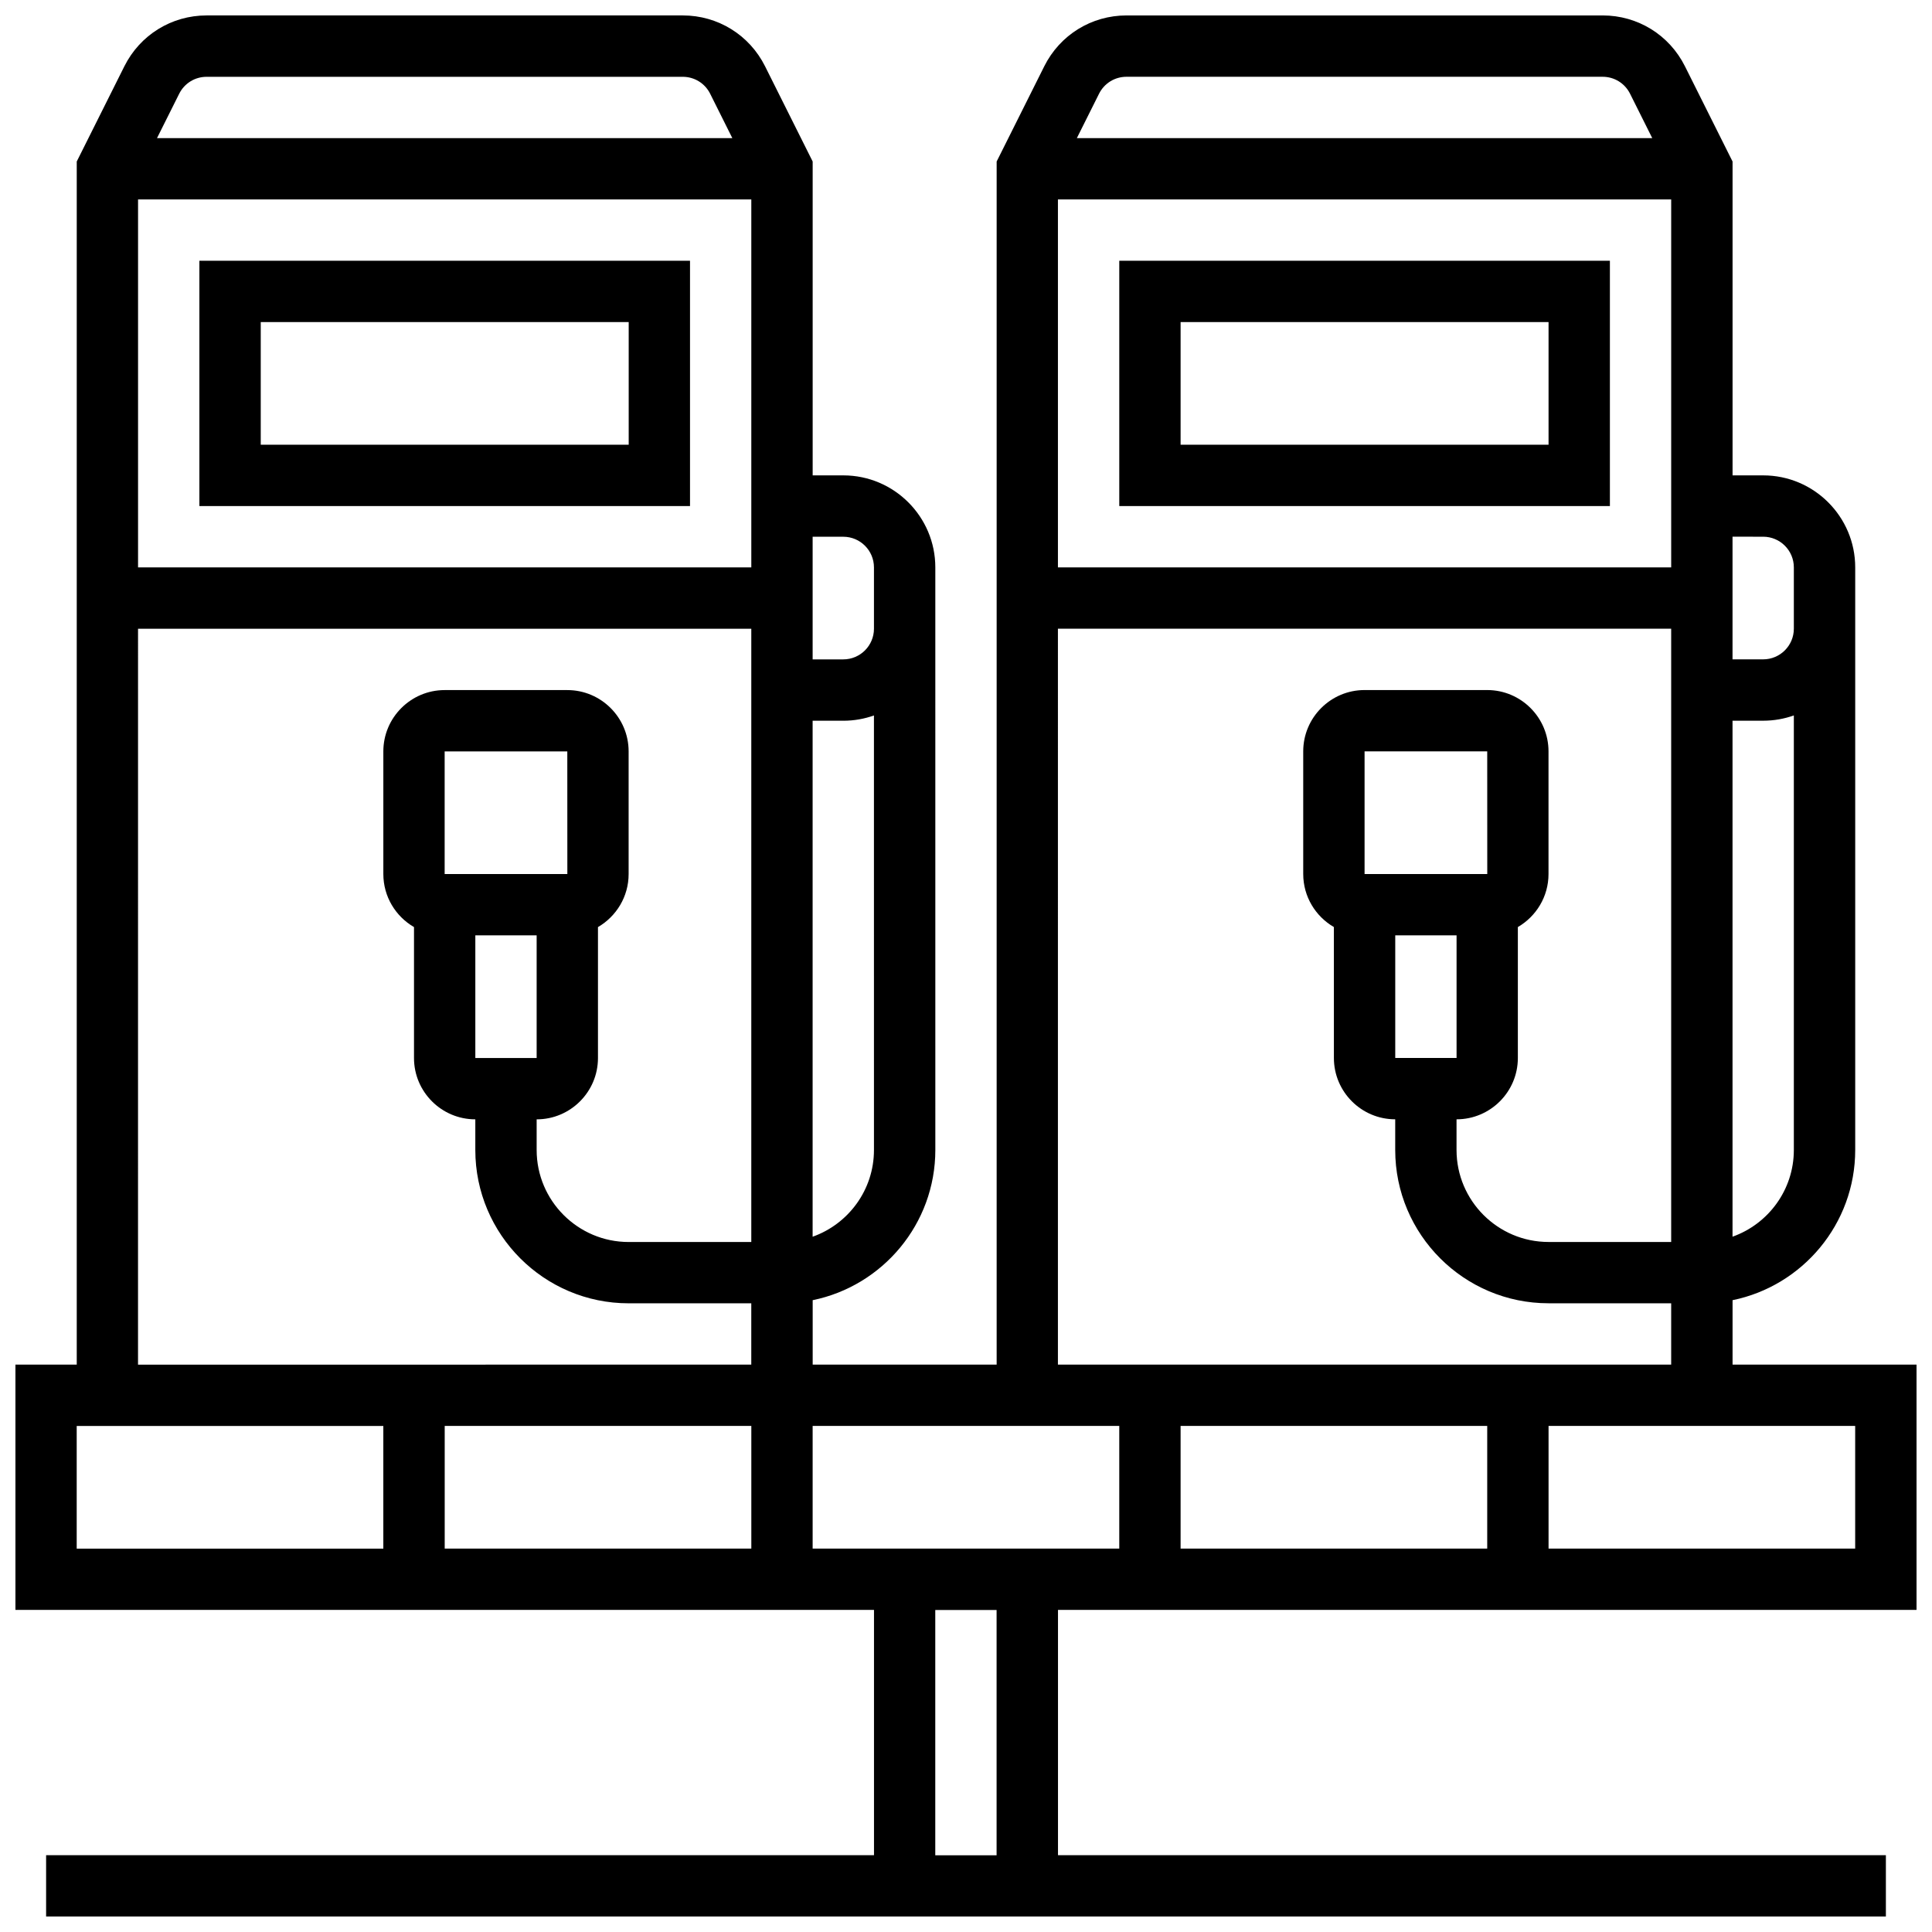
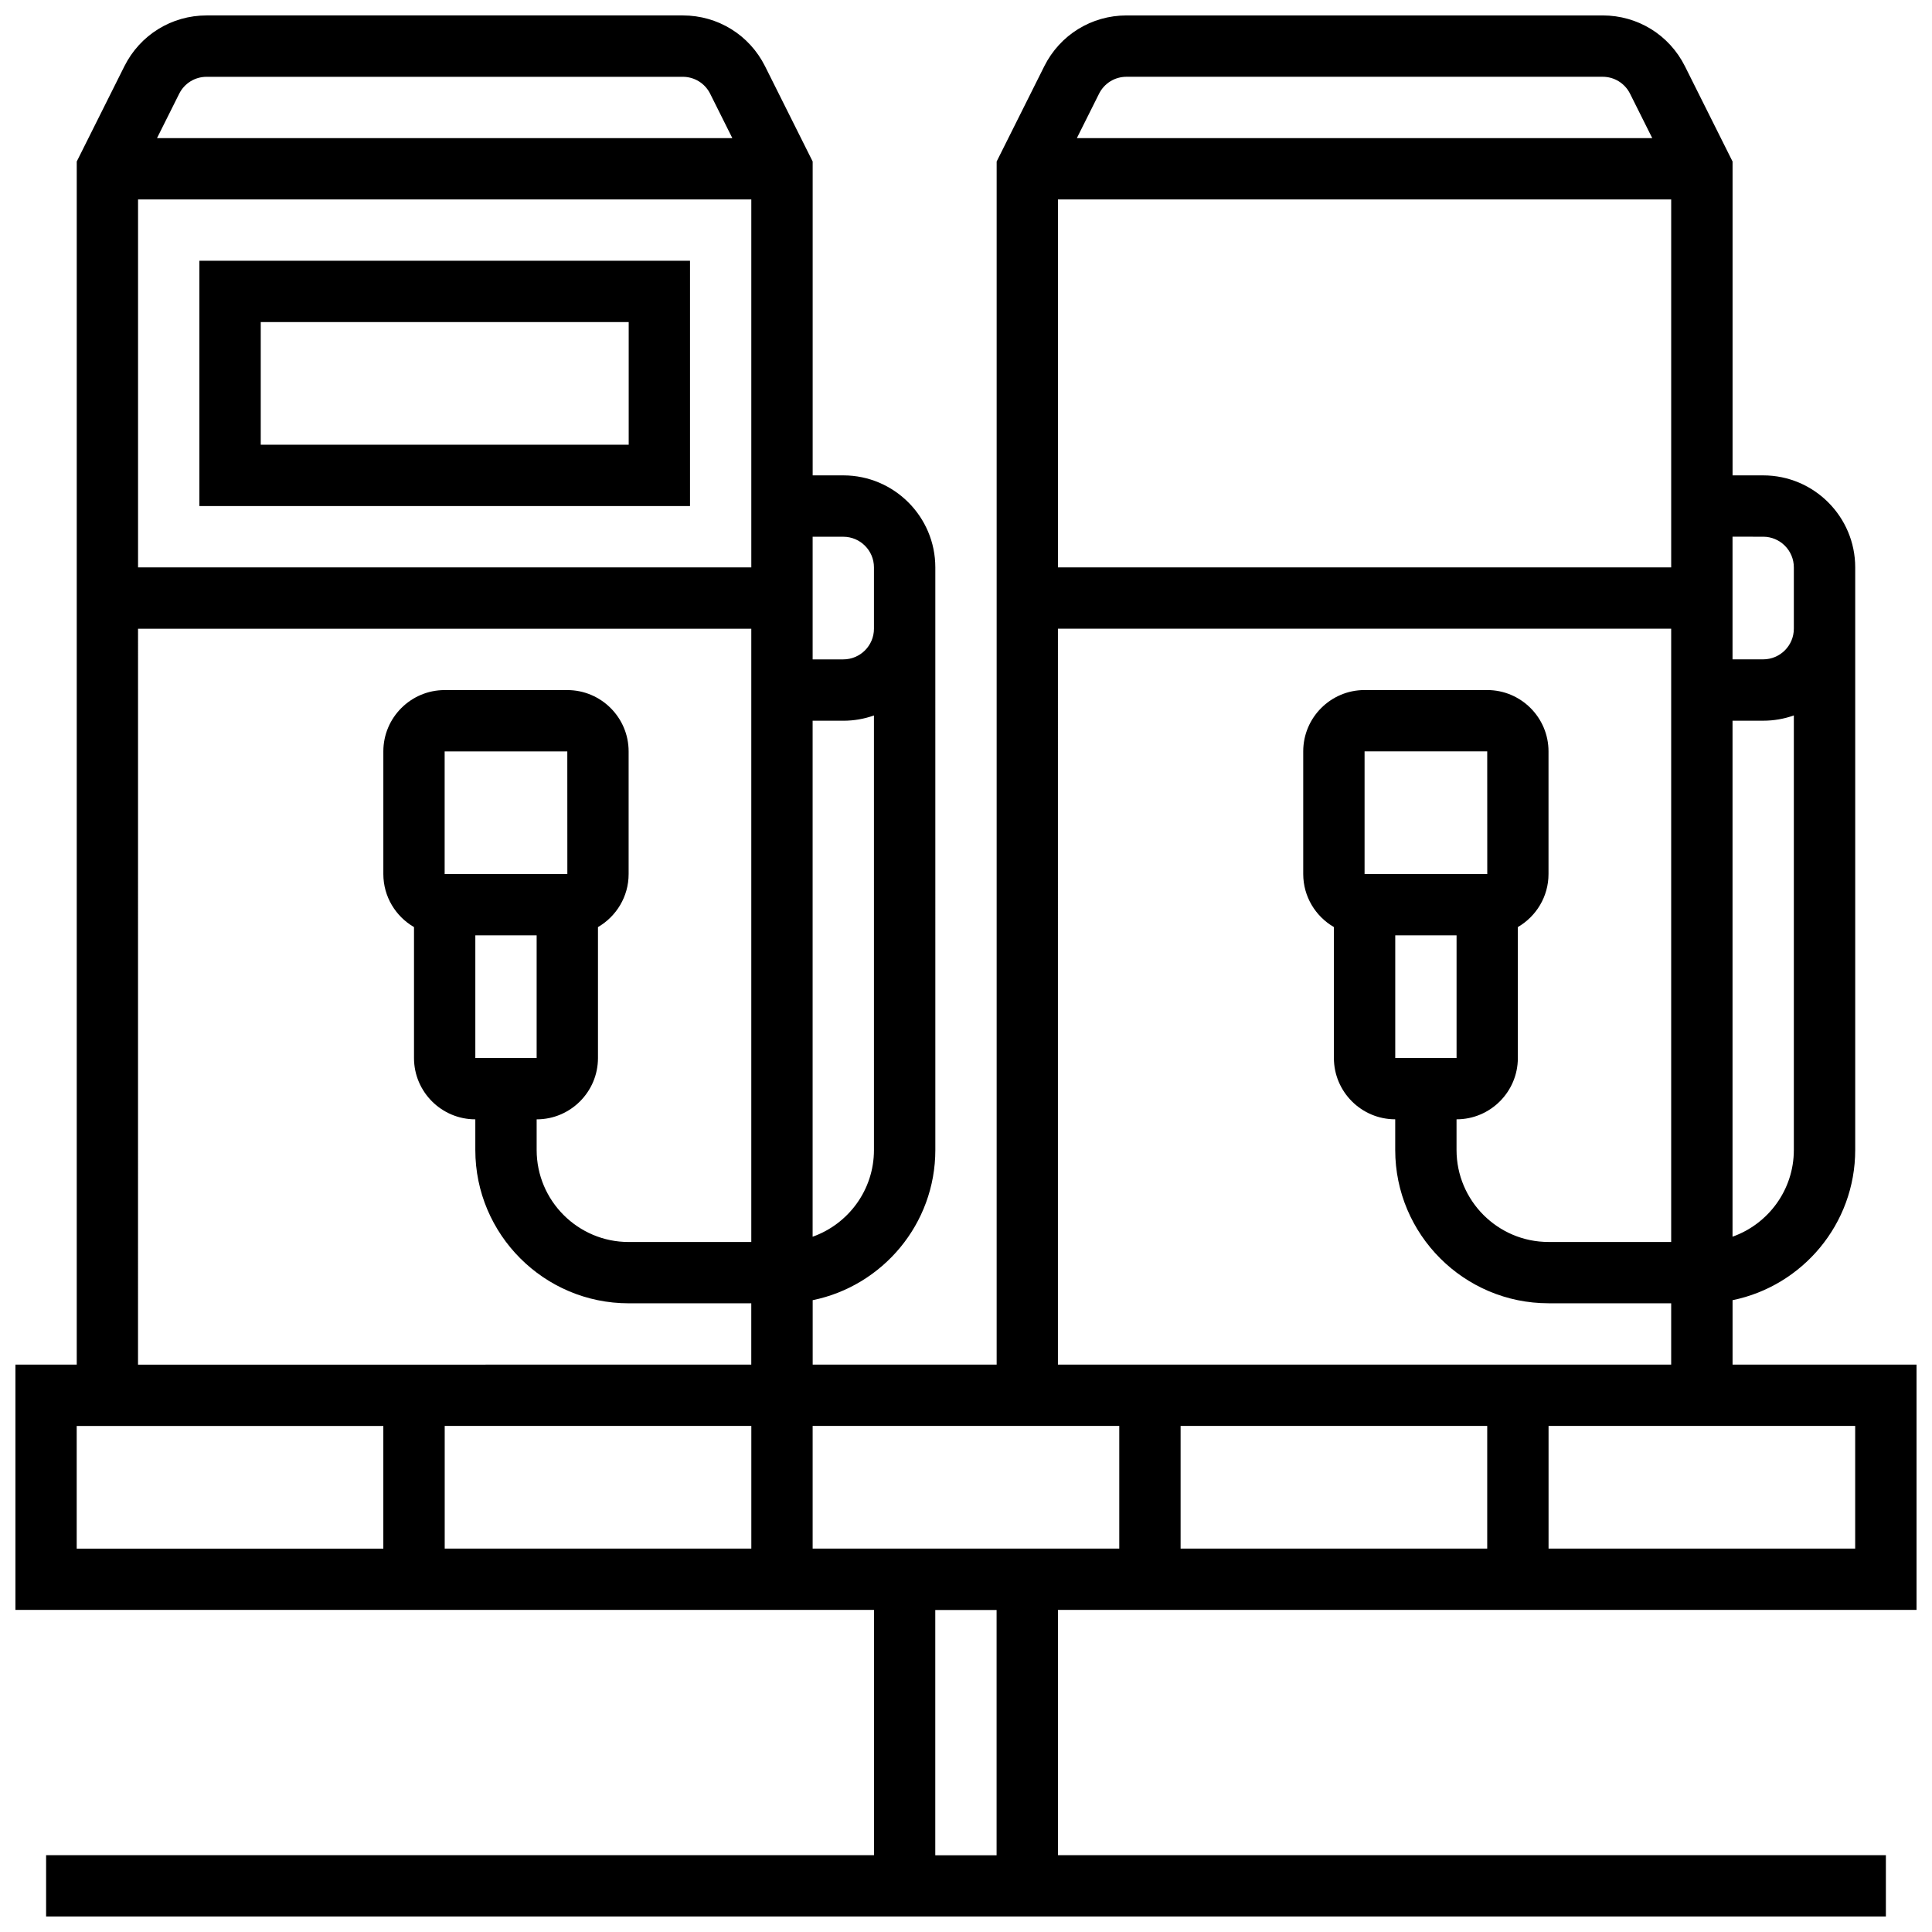
<svg xmlns="http://www.w3.org/2000/svg" width="800px" height="800px" version="1.1" viewBox="144 144 512 512">
  <defs>
    <clipPath id="a">
      <path d="m148.09 148.09h503.81v503.81h-503.81z" />
    </clipPath>
  </defs>
  <g clip-path="url(#a)">
    <path d="m651.9 570.64v-65.008h-48.754v-17.07c18.523-3.777 32.504-20.191 32.504-39.812v-154.39c0-13.441-10.938-24.379-24.379-24.379h-8.125v-83.18l-12.617-25.234c-4.156-8.312-12.512-13.477-21.805-13.477h-126.18c-9.293 0-17.648 5.164-21.805 13.477l-12.617 25.234v318.83h-48.754v-17.07c18.523-3.777 32.504-20.191 32.504-39.812l-0.004-138.14v-16.25c0-13.441-10.938-24.379-24.379-24.379h-8.125v-83.18l-12.617-25.234c-4.156-8.312-12.512-13.477-21.805-13.477h-126.18c-9.293 0-17.648 5.164-21.805 13.477l-12.621 25.234v318.83h-16.25v65.008h227.53v65.008h-219.4v16.25h487.56v-16.25h-219.4v-65.008zm-308.79-48.758v32.504h-81.258v-32.504zm16.25 0h81.258v32.504h-81.258zm178.77 0v32.504h-81.258v-32.504zm97.512 32.504h-81.258v-32.504h81.258zm-48.758-357.54v97.512h-162.52v-97.512zm16.254 274.89v-136.74h8.125c2.848 0 5.582-0.496 8.125-1.398v115.16c0 10.594-6.793 19.625-16.25 22.98zm8.125-185.5c4.481 0 8.125 3.644 8.125 8.125v16.25c0 4.481-3.644 8.125-8.125 8.125h-8.125v-32.504zm-168.73-121.89h126.18c3.098 0 5.883 1.719 7.269 4.492l5.879 11.762h-152.48l5.879-11.762c1.387-2.769 4.172-4.492 7.269-4.492zm-18.172 146.27h162.52v162.52h-32.504c-13.441 0-24.379-10.938-24.379-24.379v-8.125c8.961 0 16.25-7.293 16.25-16.25v-34.703c4.848-2.816 8.125-8.055 8.125-14.055v-32.504c0-8.961-7.293-16.25-16.25-16.25h-32.504c-8.961 0-16.25 7.293-16.25 16.25v32.504c0 6 3.277 11.238 8.125 14.055l0.004 34.699c0 8.961 7.293 16.25 16.25 16.25v8.125c0 22.402 18.227 40.629 40.629 40.629h32.504v16.25l-162.52 0.008zm113.77 65.008h-32.504v-32.504h32.504l0.012 32.504h-0.012zm-8.125 16.25v32.504h-16.25v-32.504zm-186.9-195.02v97.512h-162.52v-97.512zm16.25 274.89v-136.74h8.125c2.848 0 5.582-0.496 8.125-1.398l0.004 115.16c0 10.594-6.793 19.625-16.254 22.98zm8.129-185.5c4.481 0 8.125 3.644 8.125 8.125v16.25c0 4.481-3.644 8.125-8.125 8.125h-8.125v-32.504zm-168.73-121.89h126.18c3.098 0 5.883 1.719 7.269 4.492l5.875 11.762h-152.47l5.879-11.762c1.387-2.769 4.172-4.492 7.269-4.492zm-18.172 146.27h162.52v162.52h-32.504c-13.441 0-24.379-10.938-24.379-24.379v-8.125c8.961 0 16.25-7.293 16.25-16.25v-34.703c4.848-2.816 8.125-8.055 8.125-14.055v-32.504c0-8.961-7.293-16.25-16.25-16.25h-32.504c-8.961 0-16.25 7.293-16.25 16.25v32.504c0 6 3.277 11.238 8.125 14.055v34.699c0 8.961 7.293 16.25 16.25 16.25v8.125c0 22.402 18.227 40.629 40.629 40.629h32.504v16.25l-162.52 0.008zm113.76 65.008h-32.504v-32.504h32.504l0.012 32.504h-0.012zm-8.125 16.25v32.504h-16.25v-32.504zm-121.89 130.02h81.258v32.504h-81.258zm243.78 113.77h-16.25v-65.008h16.25z" />
  </g>
  <path d="m326.86 278.11v-65.008h-130.02v65.008zm-113.76-48.758h97.512v32.504h-97.512z" />
-   <path d="m570.64 278.11v-65.008h-130.02v65.008zm-113.77-48.758h97.512v32.504h-97.512z" />
</svg>